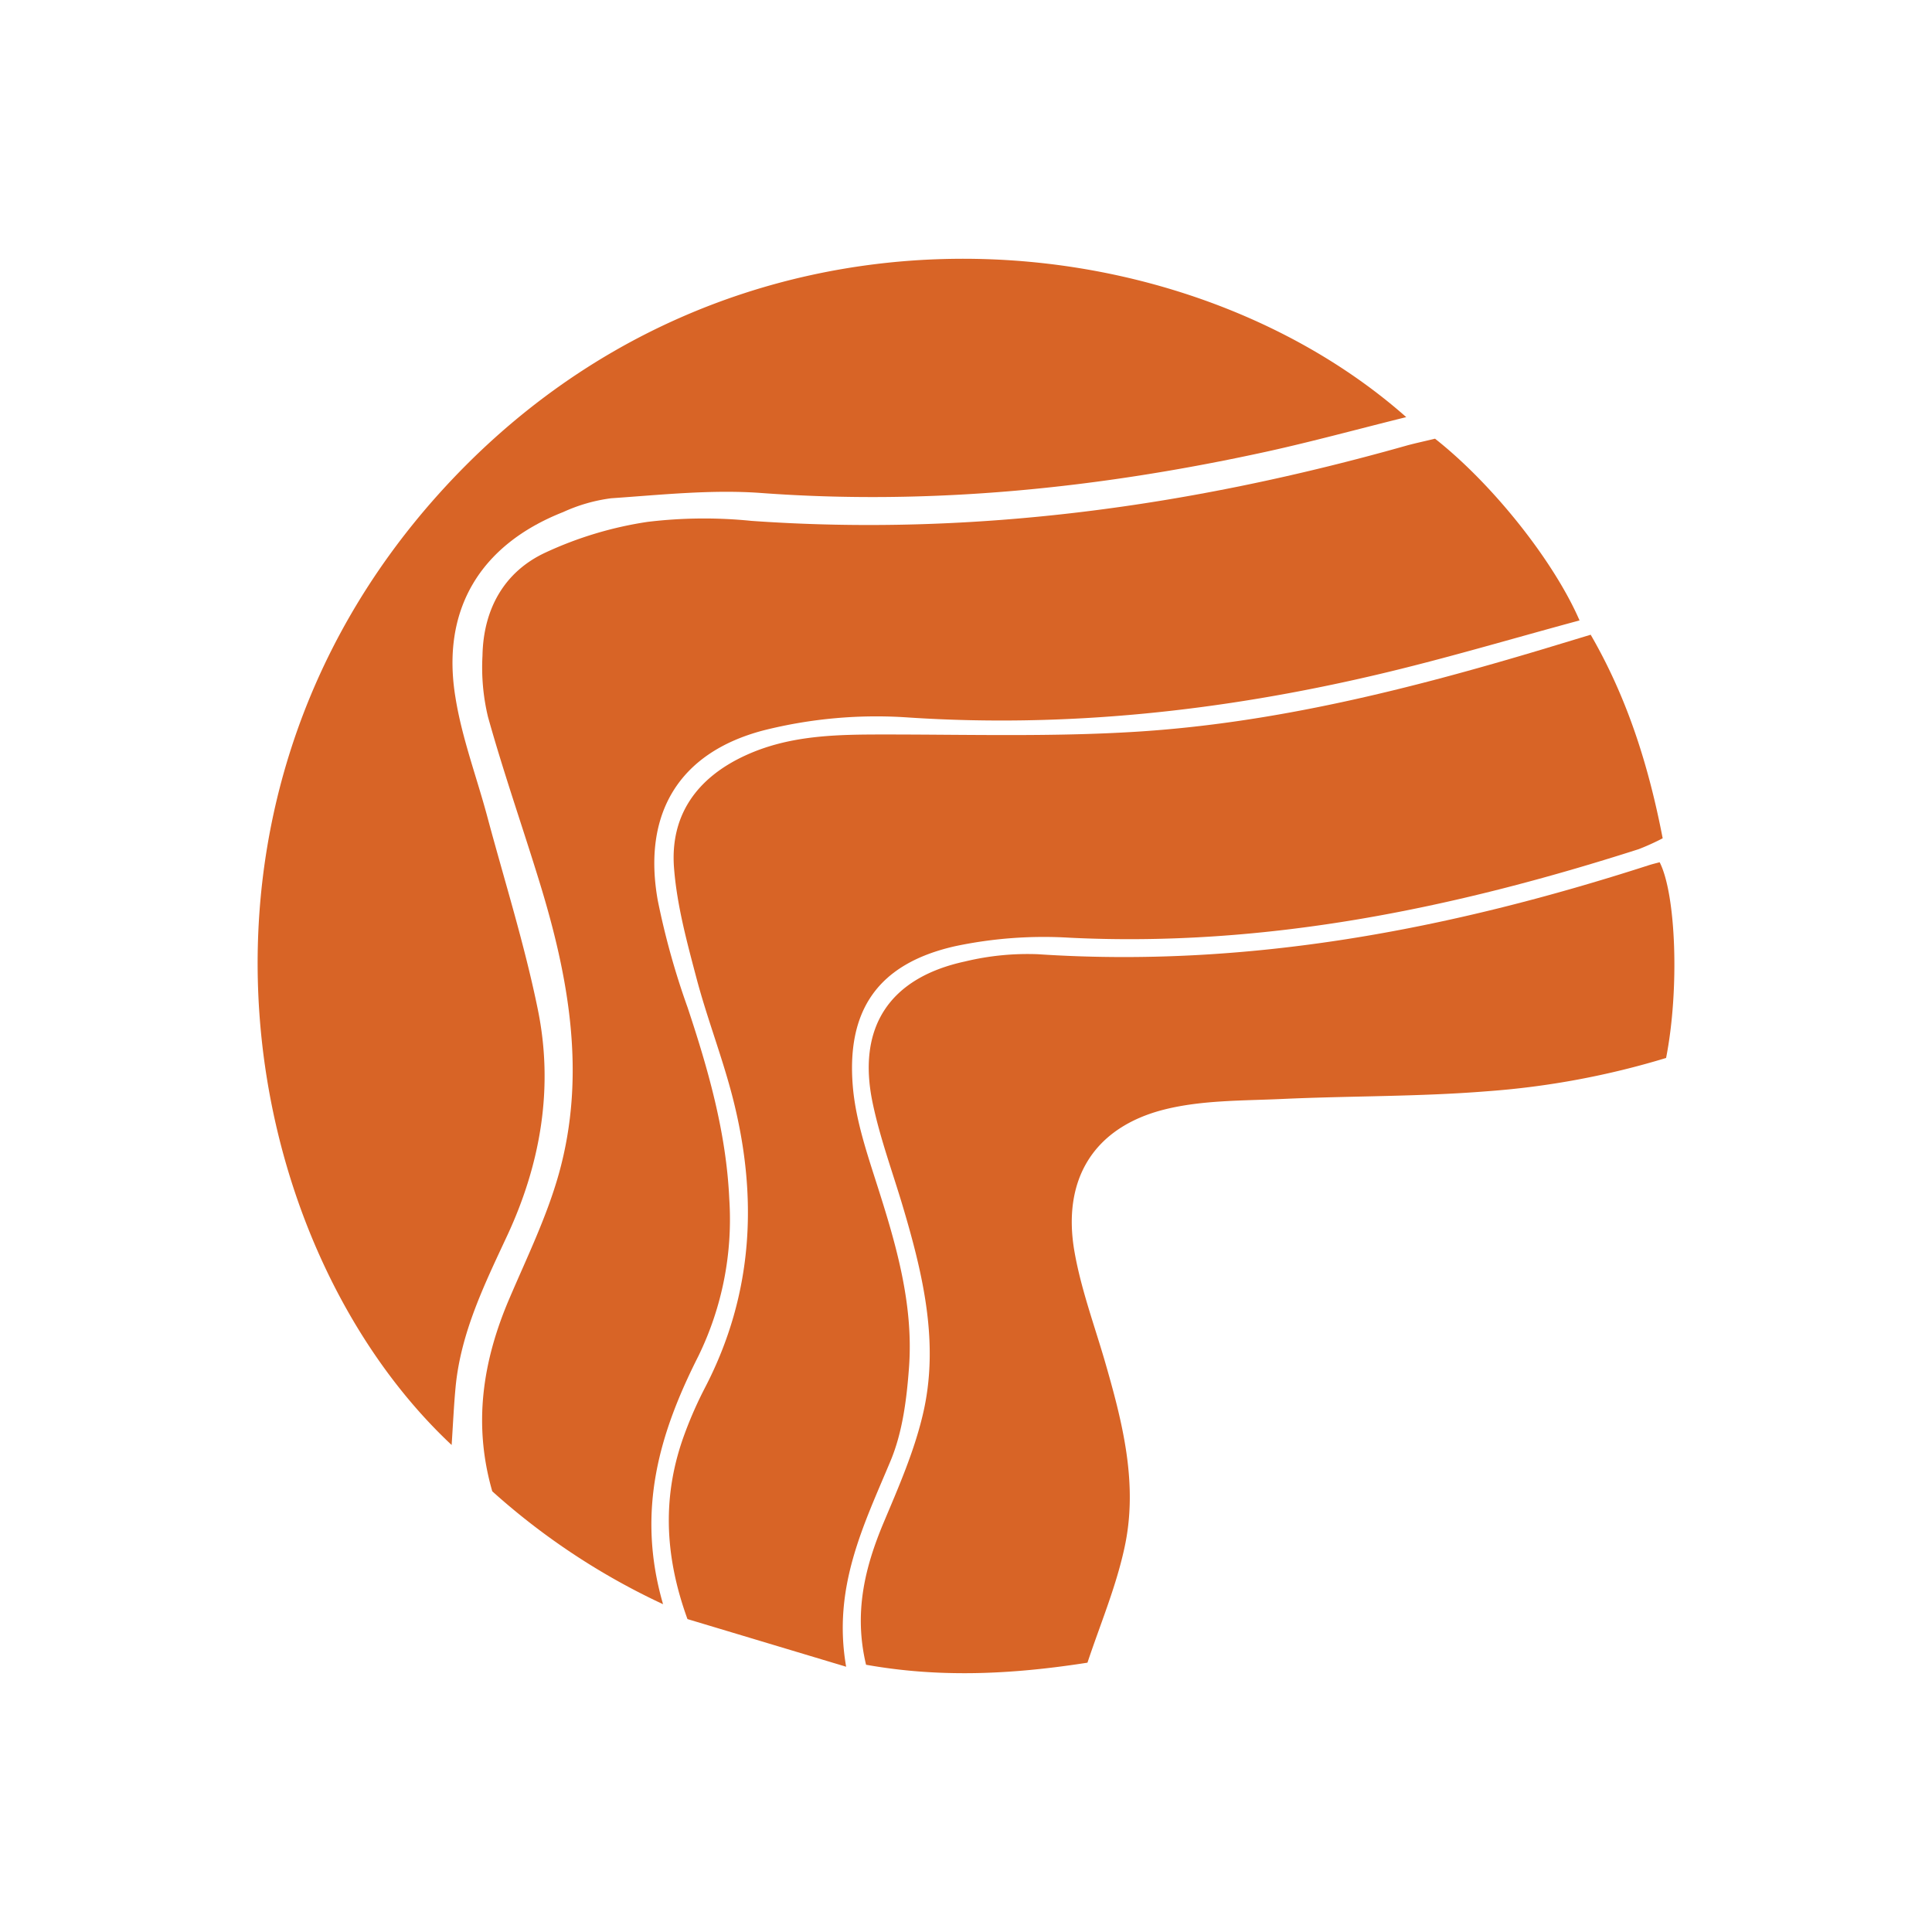
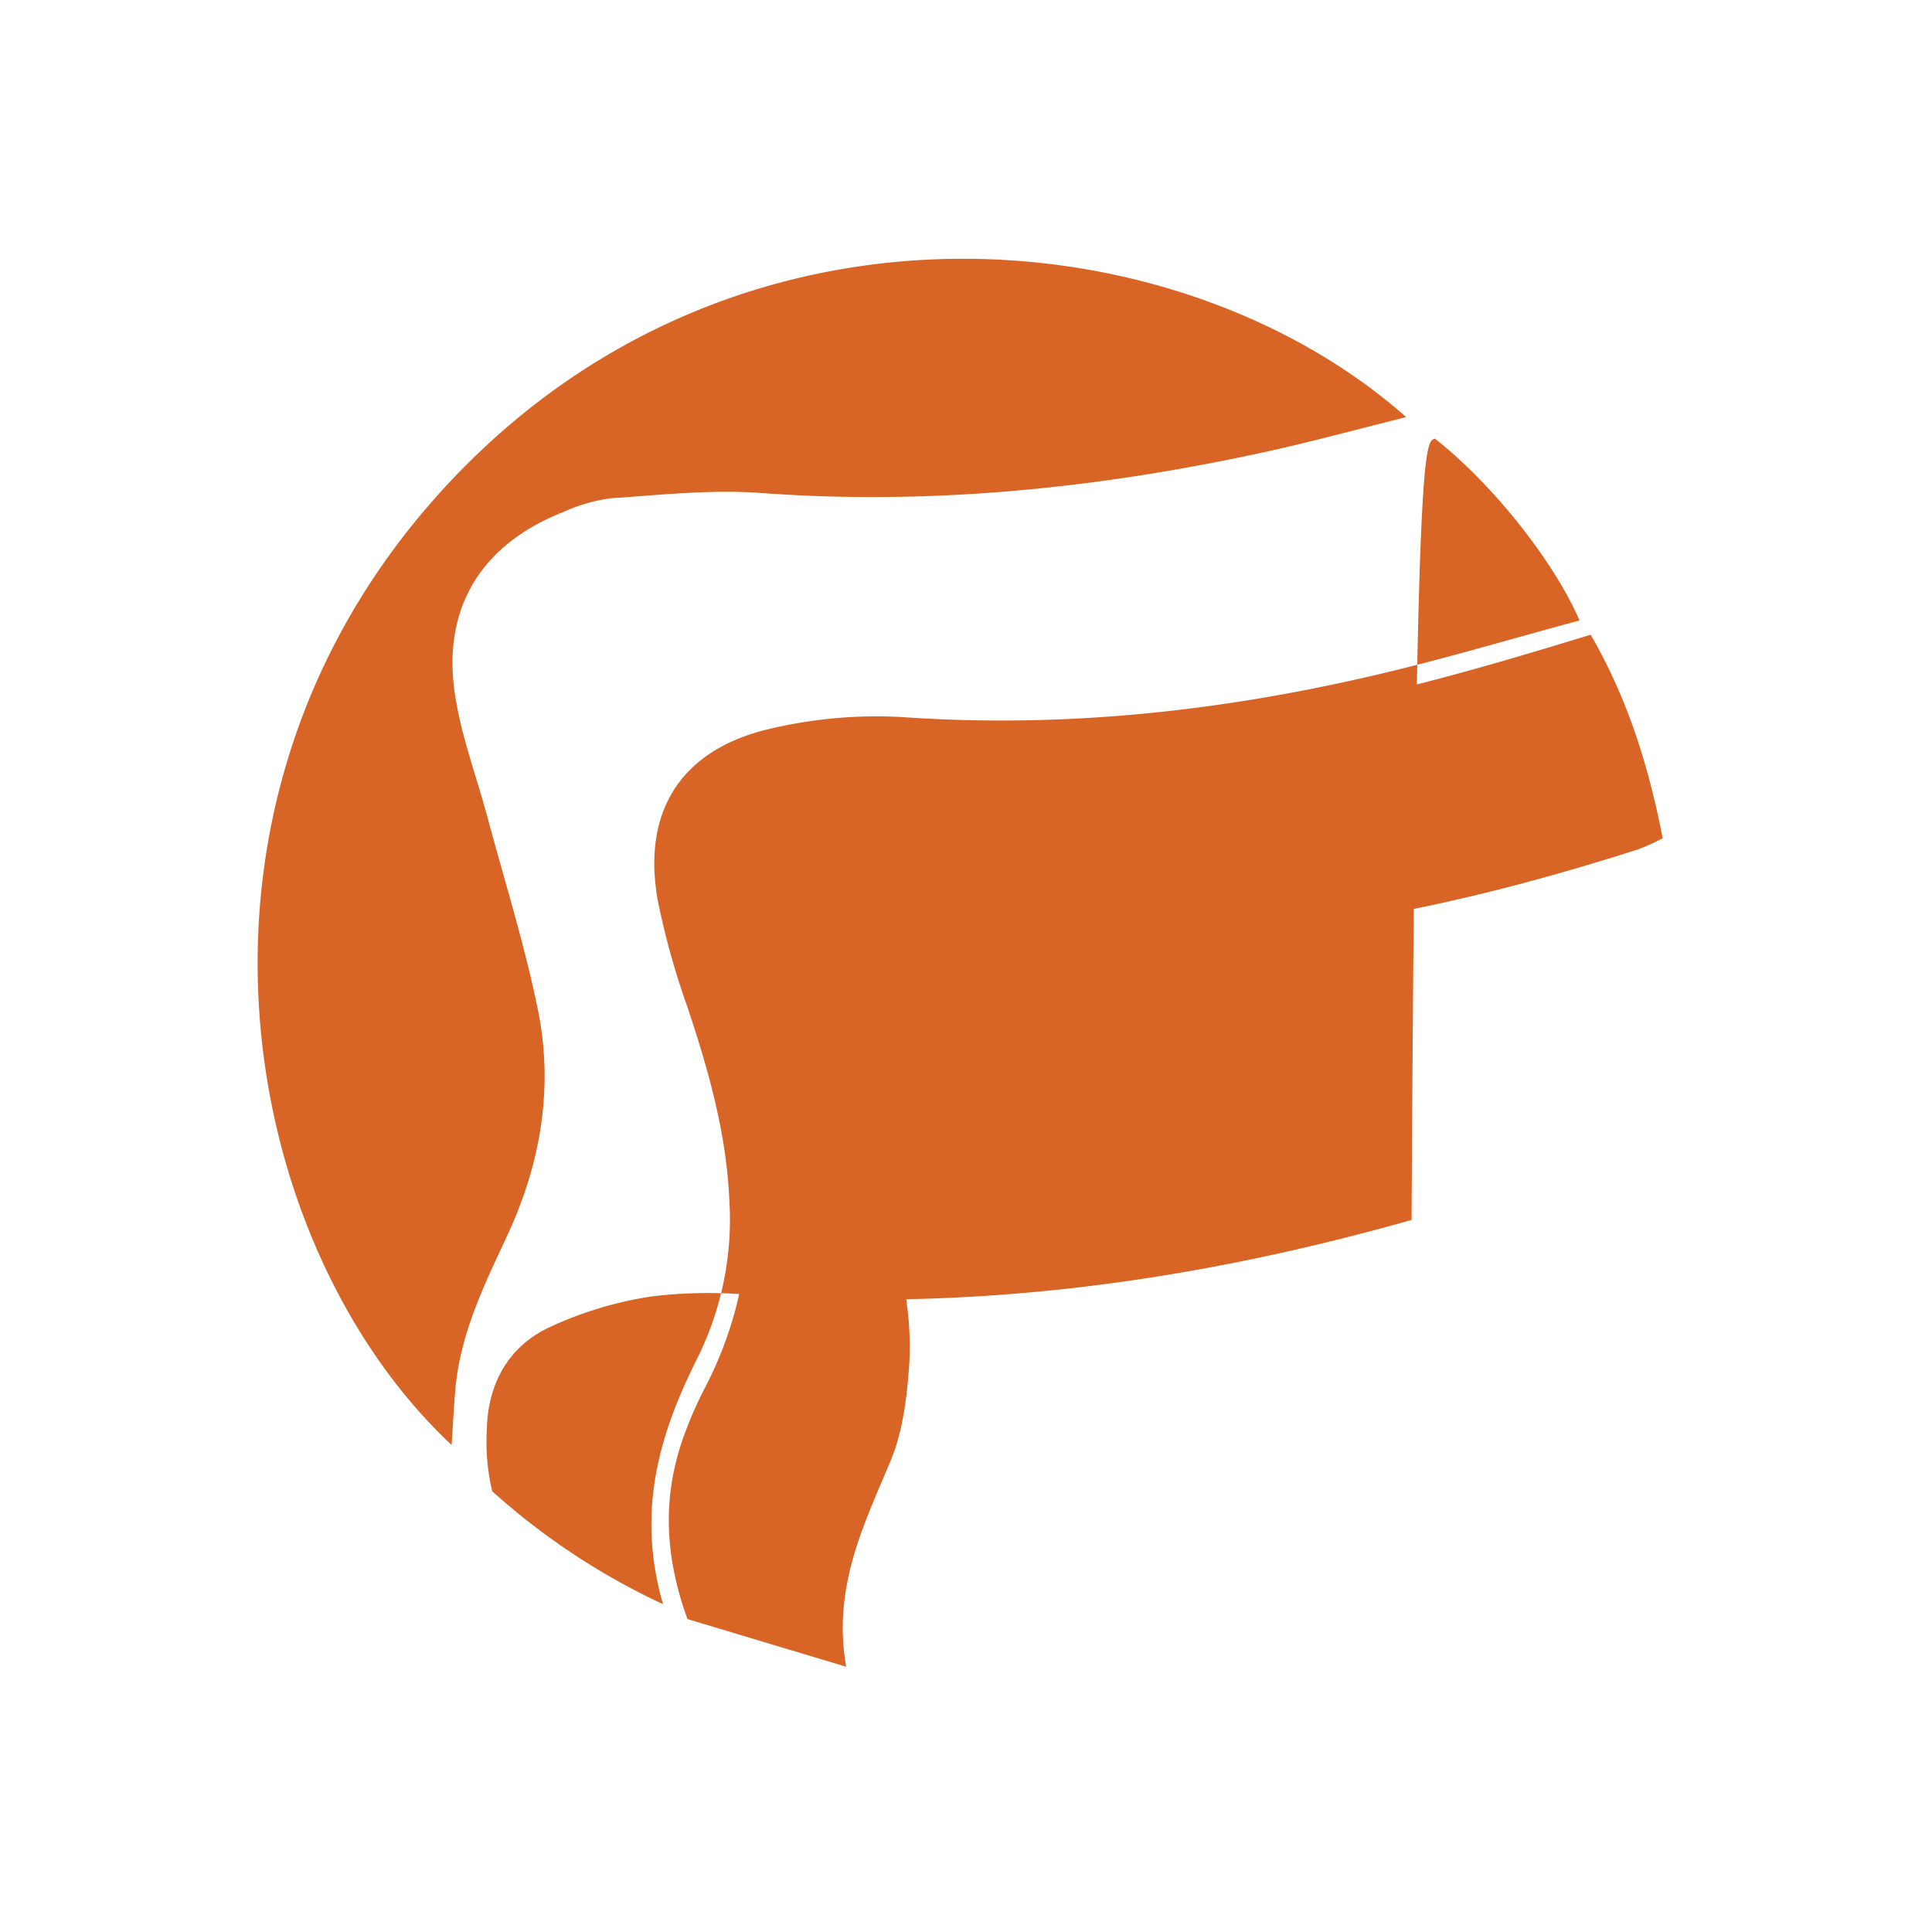
<svg xmlns="http://www.w3.org/2000/svg" id="Layer_1" data-name="Layer 1" viewBox="0 0 300 300">
-   <path d="M222.83,68.12c8.89,7,18.41,18.93,22.44,28.22-10.64,2.87-21.09,6-31.7,8.48-23.84,5.58-47.94,8.21-72.52,6.59a71.75,71.75,0,0,0-22.48,2c-13.21,3.46-18.81,13-16.44,26.36a118.84,118.84,0,0,0,4.64,16.67c3.22,9.68,6,19.43,6.47,29.7a48.36,48.36,0,0,1-4.78,24.4c-6,11.87-9.73,24-5.5,38.56a107.3,107.3,0,0,1-26.52-17.53c-3-10.39-1.5-20.21,2.63-29.87,2.73-6.4,5.83-12.74,7.7-19.41,4.3-15.36,1.58-30.47-3-45.34-2.63-8.57-5.59-17-8-25.65a32.94,32.94,0,0,1-.85-9.48c.13-7.15,3.31-13,9.74-16a57.85,57.85,0,0,1,15.87-4.78,73.15,73.15,0,0,1,16.14-.16c34.7,2.46,68.54-2.29,101.85-11.72C219.82,68.81,221.18,68.52,222.83,68.12Z" fill="#d86426" />
+   <path d="M222.83,68.12c8.89,7,18.41,18.93,22.44,28.22-10.64,2.87-21.09,6-31.7,8.48-23.84,5.58-47.94,8.21-72.52,6.59a71.75,71.75,0,0,0-22.48,2c-13.21,3.46-18.81,13-16.44,26.36a118.84,118.84,0,0,0,4.64,16.67c3.22,9.68,6,19.43,6.47,29.7a48.36,48.36,0,0,1-4.78,24.4c-6,11.87-9.73,24-5.5,38.56a107.3,107.3,0,0,1-26.52-17.53a32.94,32.94,0,0,1-.85-9.48c.13-7.15,3.31-13,9.74-16a57.85,57.85,0,0,1,15.87-4.78,73.15,73.15,0,0,1,16.14-.16c34.7,2.46,68.54-2.29,101.85-11.72C219.82,68.81,221.18,68.52,222.83,68.12Z" fill="#d86426" />
  <path d="M70.13,224.38c-33-30.89-45.95-98.78-2-147.68C112.83,27,182.55,33.1,218.36,64.77c-7.58,1.88-14.59,3.8-21.68,5.36-25.87,5.66-52,8.38-78.51,6.42-7.7-.56-15.52.29-23.26.82a25.73,25.73,0,0,0-7.45,2.14c-12.93,5.09-19,15.21-16.73,28.83,1,6.25,3.28,12.29,4.93,18.44,2.68,10,5.8,19.88,7.86,30,2.45,12,.48,23.79-4.72,35-3.53,7.58-7.26,15.13-8.06,23.65C70.47,218.31,70.34,221.24,70.13,224.38Z" fill="#d86426" />
  <path d="M131.39,258.81l-24.64-7.4c-3.67-10.1-3.9-19.45-.42-28.82a62.42,62.42,0,0,1,3.14-7.11c7.57-14.57,8.28-29.79,4.21-45.4-1.61-6.16-3.94-12.14-5.56-18.3-1.47-5.56-3-11.21-3.45-16.91-.67-8.23,3.51-14.06,11-17.53,6.92-3.21,14.3-3.29,21.73-3.29,13,0,26,.38,38.92-.42C198,112.29,218.9,107,239.6,100.8l7.4-2.24c5.69,9.83,9,20.33,11.18,31.61a36.68,36.68,0,0,1-3.73,1.69c-28.72,9.2-57.91,15.24-88.33,13.75a66.59,66.59,0,0,0-17.83,1.32c-12,2.72-17,10-15.82,22.26.49,4.89,2.1,9.72,3.61,14.45,3,9.36,5.8,18.77,5.07,28.7-.36,4.91-1,10.06-2.88,14.54C134.11,236.84,129.24,246.48,131.39,258.81Z" fill="#d86426" />
-   <path d="M168.86,258.18c-12.27,1.92-23.3,2.3-34.38.32-1.91-8-.23-15,2.7-22,2.31-5.49,4.73-11,6.1-16.78,2.63-11,.06-21.78-3.09-32.38-1.59-5.34-3.54-10.61-4.68-16.05-2.48-11.78,2.61-19.47,14.36-22a41.42,41.42,0,0,1,11.28-1.12c32.62,2.17,64-3.86,94.85-13.81.56-.18,1.14-.32,1.71-.47,2.55,5,3.09,19.75,1,30.39a126.91,126.91,0,0,1-27.78,5.17c-10.52.85-21.13.71-31.69,1.19-6.15.29-12.48.16-18.38,1.63-11.08,2.77-16,10.94-14,22.18,1,5.65,3,11.13,4.63,16.67,2.79,9.64,5.34,19.38,3.07,29.43C173.24,246.55,170.83,252.26,168.86,258.18Z" fill="#d86426" />
</svg>